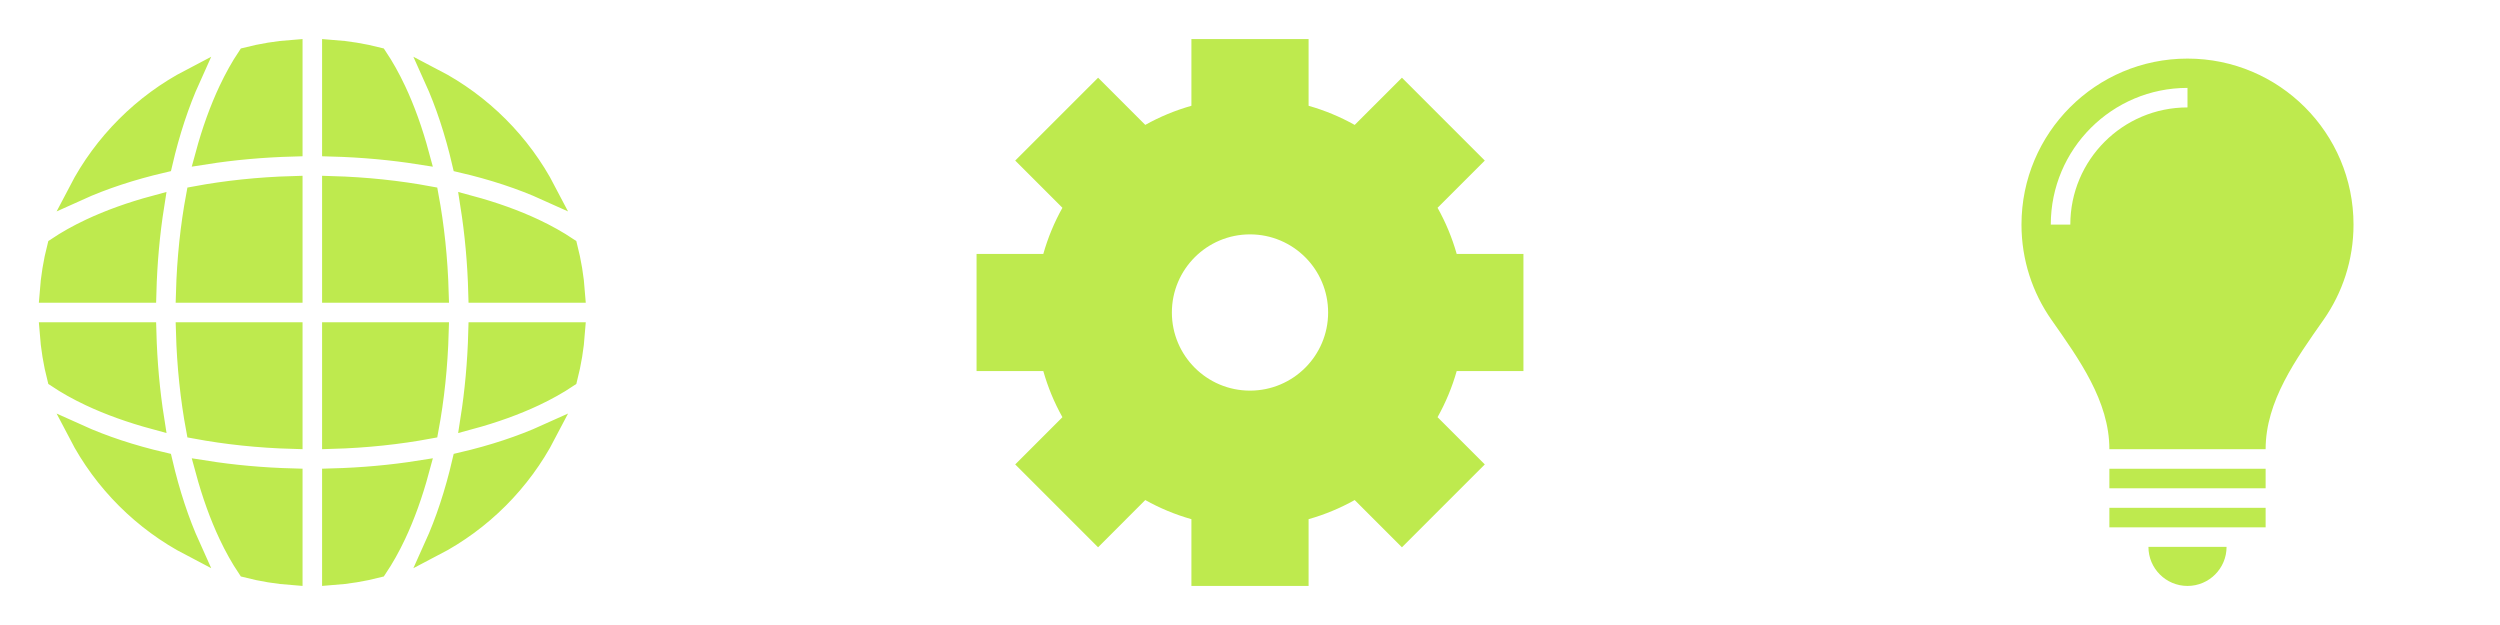
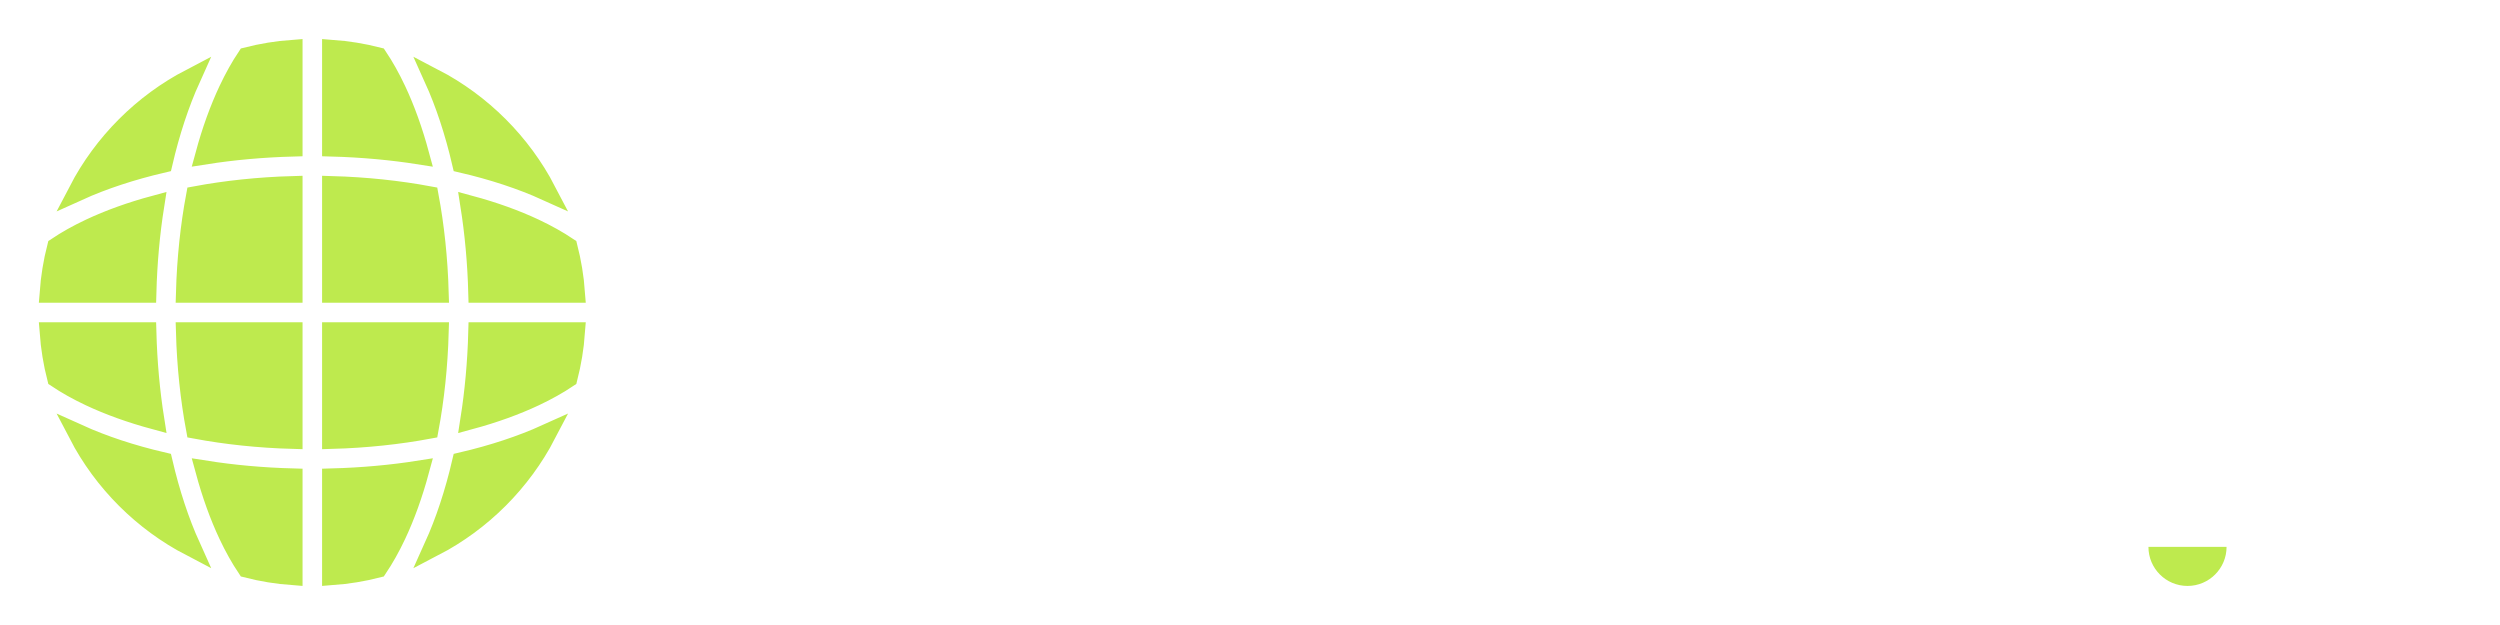
<svg xmlns="http://www.w3.org/2000/svg" width="96" height="24" viewBox="0 0 96 24" fill="none">
-   <path d="M7.877 18.059C8.945 18.228 10.074 18.331 11.243 18.363V22.096C10.639 22.052 10.051 21.955 9.481 21.809C9.237 21.444 8.996 21.021 8.769 20.537C8.426 19.81 8.126 18.977 7.877 18.059ZM16.109 18.059C15.861 18.977 15.56 19.81 15.218 20.537C14.99 21.021 14.75 21.444 14.506 21.809C13.936 21.955 13.347 22.052 12.743 22.096V18.363C13.913 18.331 15.041 18.228 16.109 18.059ZM20.98 16.668C20.019 18.513 18.507 20.025 16.661 20.986C17.095 20.026 17.456 18.933 17.734 17.741C18.926 17.463 20.02 17.102 20.98 16.668ZM3.006 16.668C3.966 17.102 5.06 17.463 6.252 17.741C6.53 18.932 6.89 20.026 7.323 20.985C5.479 20.024 3.966 18.513 3.006 16.668ZM11.243 12.75V16.863C9.927 16.826 8.675 16.69 7.518 16.475C7.303 15.318 7.168 14.066 7.131 12.75H11.243ZM16.856 12.75C16.819 14.066 16.684 15.318 16.469 16.475C15.311 16.69 14.059 16.826 12.743 16.863V12.75H16.856ZM22.09 12.75C22.046 13.354 21.948 13.943 21.803 14.512C21.437 14.757 21.014 14.996 20.53 15.224C19.803 15.566 18.971 15.867 18.053 16.116C18.221 15.048 18.326 13.919 18.357 12.75H22.09ZM5.63 12.75C5.661 13.919 5.765 15.047 5.934 16.115C5.016 15.866 4.184 15.566 3.457 15.224C2.972 14.996 2.549 14.757 2.183 14.512C2.037 13.943 1.941 13.354 1.896 12.75H5.63ZM18.053 7.884C18.971 8.132 19.803 8.433 20.53 8.775C21.015 9.003 21.437 9.244 21.803 9.488C21.948 10.057 22.046 10.646 22.09 11.25H18.357C18.326 10.08 18.221 8.952 18.053 7.884ZM12.743 7.136C14.059 7.174 15.312 7.309 16.469 7.524C16.684 8.681 16.819 9.934 16.856 11.25H12.743V7.136ZM11.243 11.25H7.131C7.168 9.934 7.302 8.681 7.518 7.524C8.675 7.309 9.927 7.174 11.243 7.136V11.25ZM5.933 7.884C5.764 8.951 5.661 10.08 5.63 11.25H1.896C1.941 10.646 2.037 10.057 2.183 9.488C2.549 9.243 2.972 9.003 3.457 8.775C4.184 8.433 5.015 8.132 5.933 7.884ZM7.323 3.013C6.89 3.973 6.53 5.067 6.252 6.259C5.061 6.537 3.966 6.896 3.007 7.33C3.967 5.486 5.479 3.974 7.323 3.013ZM16.661 3.012C18.506 3.973 20.018 5.485 20.979 7.33C20.019 6.896 18.925 6.536 17.734 6.259C17.456 5.066 17.095 3.972 16.661 3.012ZM12.743 1.903C13.347 1.947 13.936 2.044 14.506 2.189C14.75 2.555 14.99 2.979 15.218 3.464C15.56 4.19 15.86 5.023 16.108 5.94C15.041 5.772 13.912 5.668 12.743 5.636V1.903ZM11.243 5.636C10.074 5.668 8.945 5.771 7.877 5.939C8.126 5.022 8.427 4.19 8.769 3.464C8.997 2.979 9.237 2.555 9.481 2.189C10.051 2.044 10.639 1.947 11.243 1.903V5.636Z" fill="#BEEA4E" stroke="#BEEA4E" stroke-width="0.75" />
-   <path d="M50.25 4.062C50.873 4.239 51.466 4.487 52.02 4.797L53.834 2.984L57.016 6.166L55.202 7.979C55.512 8.533 55.76 9.126 55.937 9.75H58.5V14.25H55.937C55.76 14.874 55.512 15.466 55.202 16.02L57.016 17.834L53.834 21.016L52.02 19.202C51.466 19.512 50.874 19.76 50.25 19.936V22.5H45.75V19.936C45.126 19.76 44.533 19.512 43.978 19.202L42.166 21.016L38.984 17.834L40.797 16.02C40.487 15.466 40.24 14.873 40.063 14.25H37.5V9.75H40.063C40.24 9.126 40.487 8.533 40.797 7.979L38.984 6.166L42.167 2.984L43.978 4.796C44.533 4.486 45.126 4.239 45.75 4.062V1.5H50.25V4.062ZM48 9C46.343 9 45 10.343 45 12C45 13.657 46.343 15 48 15C49.657 15 51 13.657 51 12C51 10.343 49.657 9 48 9Z" fill="#BEEA4E" />
+   <path d="M7.877 18.059C8.945 18.228 10.074 18.331 11.243 18.363V22.096C10.639 22.052 10.051 21.955 9.481 21.809C9.237 21.444 8.996 21.021 8.769 20.537C8.426 19.81 8.126 18.977 7.877 18.059ZM16.109 18.059C15.861 18.977 15.56 19.81 15.218 20.537C14.99 21.021 14.75 21.444 14.506 21.809C13.936 21.955 13.347 22.052 12.743 22.096V18.363C13.913 18.331 15.041 18.228 16.109 18.059ZM20.98 16.668C20.019 18.513 18.507 20.025 16.661 20.986C17.095 20.026 17.456 18.933 17.734 17.741C18.926 17.463 20.02 17.102 20.98 16.668ZM3.006 16.668C3.966 17.102 5.06 17.463 6.252 17.741C6.53 18.932 6.89 20.026 7.323 20.985C5.479 20.024 3.966 18.513 3.006 16.668ZM11.243 12.75V16.863C9.927 16.826 8.675 16.69 7.518 16.475C7.303 15.318 7.168 14.066 7.131 12.75H11.243ZM16.856 12.75C16.819 14.066 16.684 15.318 16.469 16.475C15.311 16.69 14.059 16.826 12.743 16.863V12.75H16.856ZM22.09 12.75C22.046 13.354 21.948 13.943 21.803 14.512C21.437 14.757 21.014 14.996 20.53 15.224C19.803 15.566 18.971 15.867 18.053 16.116C18.221 15.048 18.326 13.919 18.357 12.75H22.09ZM5.63 12.75C5.661 13.919 5.765 15.047 5.934 16.115C5.016 15.866 4.184 15.566 3.457 15.224C2.972 14.996 2.549 14.757 2.183 14.512C2.037 13.943 1.941 13.354 1.896 12.75H5.63ZM18.053 7.884C18.971 8.132 19.803 8.433 20.53 8.775C21.015 9.003 21.437 9.244 21.803 9.488C21.948 10.057 22.046 10.646 22.09 11.25H18.357C18.326 10.08 18.221 8.952 18.053 7.884ZM12.743 7.136C14.059 7.174 15.312 7.309 16.469 7.524C16.684 8.681 16.819 9.934 16.856 11.25H12.743ZM11.243 11.25H7.131C7.168 9.934 7.302 8.681 7.518 7.524C8.675 7.309 9.927 7.174 11.243 7.136V11.25ZM5.933 7.884C5.764 8.951 5.661 10.08 5.63 11.25H1.896C1.941 10.646 2.037 10.057 2.183 9.488C2.549 9.243 2.972 9.003 3.457 8.775C4.184 8.433 5.015 8.132 5.933 7.884ZM7.323 3.013C6.89 3.973 6.53 5.067 6.252 6.259C5.061 6.537 3.966 6.896 3.007 7.33C3.967 5.486 5.479 3.974 7.323 3.013ZM16.661 3.012C18.506 3.973 20.018 5.485 20.979 7.33C20.019 6.896 18.925 6.536 17.734 6.259C17.456 5.066 17.095 3.972 16.661 3.012ZM12.743 1.903C13.347 1.947 13.936 2.044 14.506 2.189C14.75 2.555 14.99 2.979 15.218 3.464C15.56 4.19 15.86 5.023 16.108 5.94C15.041 5.772 13.912 5.668 12.743 5.636V1.903ZM11.243 5.636C10.074 5.668 8.945 5.771 7.877 5.939C8.126 5.022 8.427 4.19 8.769 3.464C8.997 2.979 9.237 2.555 9.481 2.189C10.051 2.044 10.639 1.947 11.243 1.903V5.636Z" fill="#BEEA4E" stroke="#BEEA4E" stroke-width="0.75" />
  <path d="M84 22.5C84.828 22.5 85.5 21.828 85.5 21H82.5C82.5 21.828 83.172 22.5 84 22.5Z" fill="#BEEA4E" />
-   <rect x="87" y="18" width="0.75" height="6" transform="rotate(90 87 18)" fill="#BEEA4E" />
-   <rect x="87" y="19.5" width="0.75" height="6" transform="rotate(90 87 19.5)" fill="#BEEA4E" />
-   <path d="M84 2.25C87.521 2.25 90.375 5.104 90.375 8.625C90.375 9.985 89.949 11.245 89.224 12.28C88.164 13.792 87 15.404 87 17.25H81C81 15.404 79.836 13.792 78.776 12.28C78.051 11.245 77.625 9.985 77.625 8.625C77.625 5.104 80.479 2.25 84 2.25ZM84 3.375C81.1 3.375 78.75 5.726 78.75 8.625H79.5C79.5 6.14 81.515 4.125 84 4.125V3.375Z" fill="#BEEA4E" />
</svg>